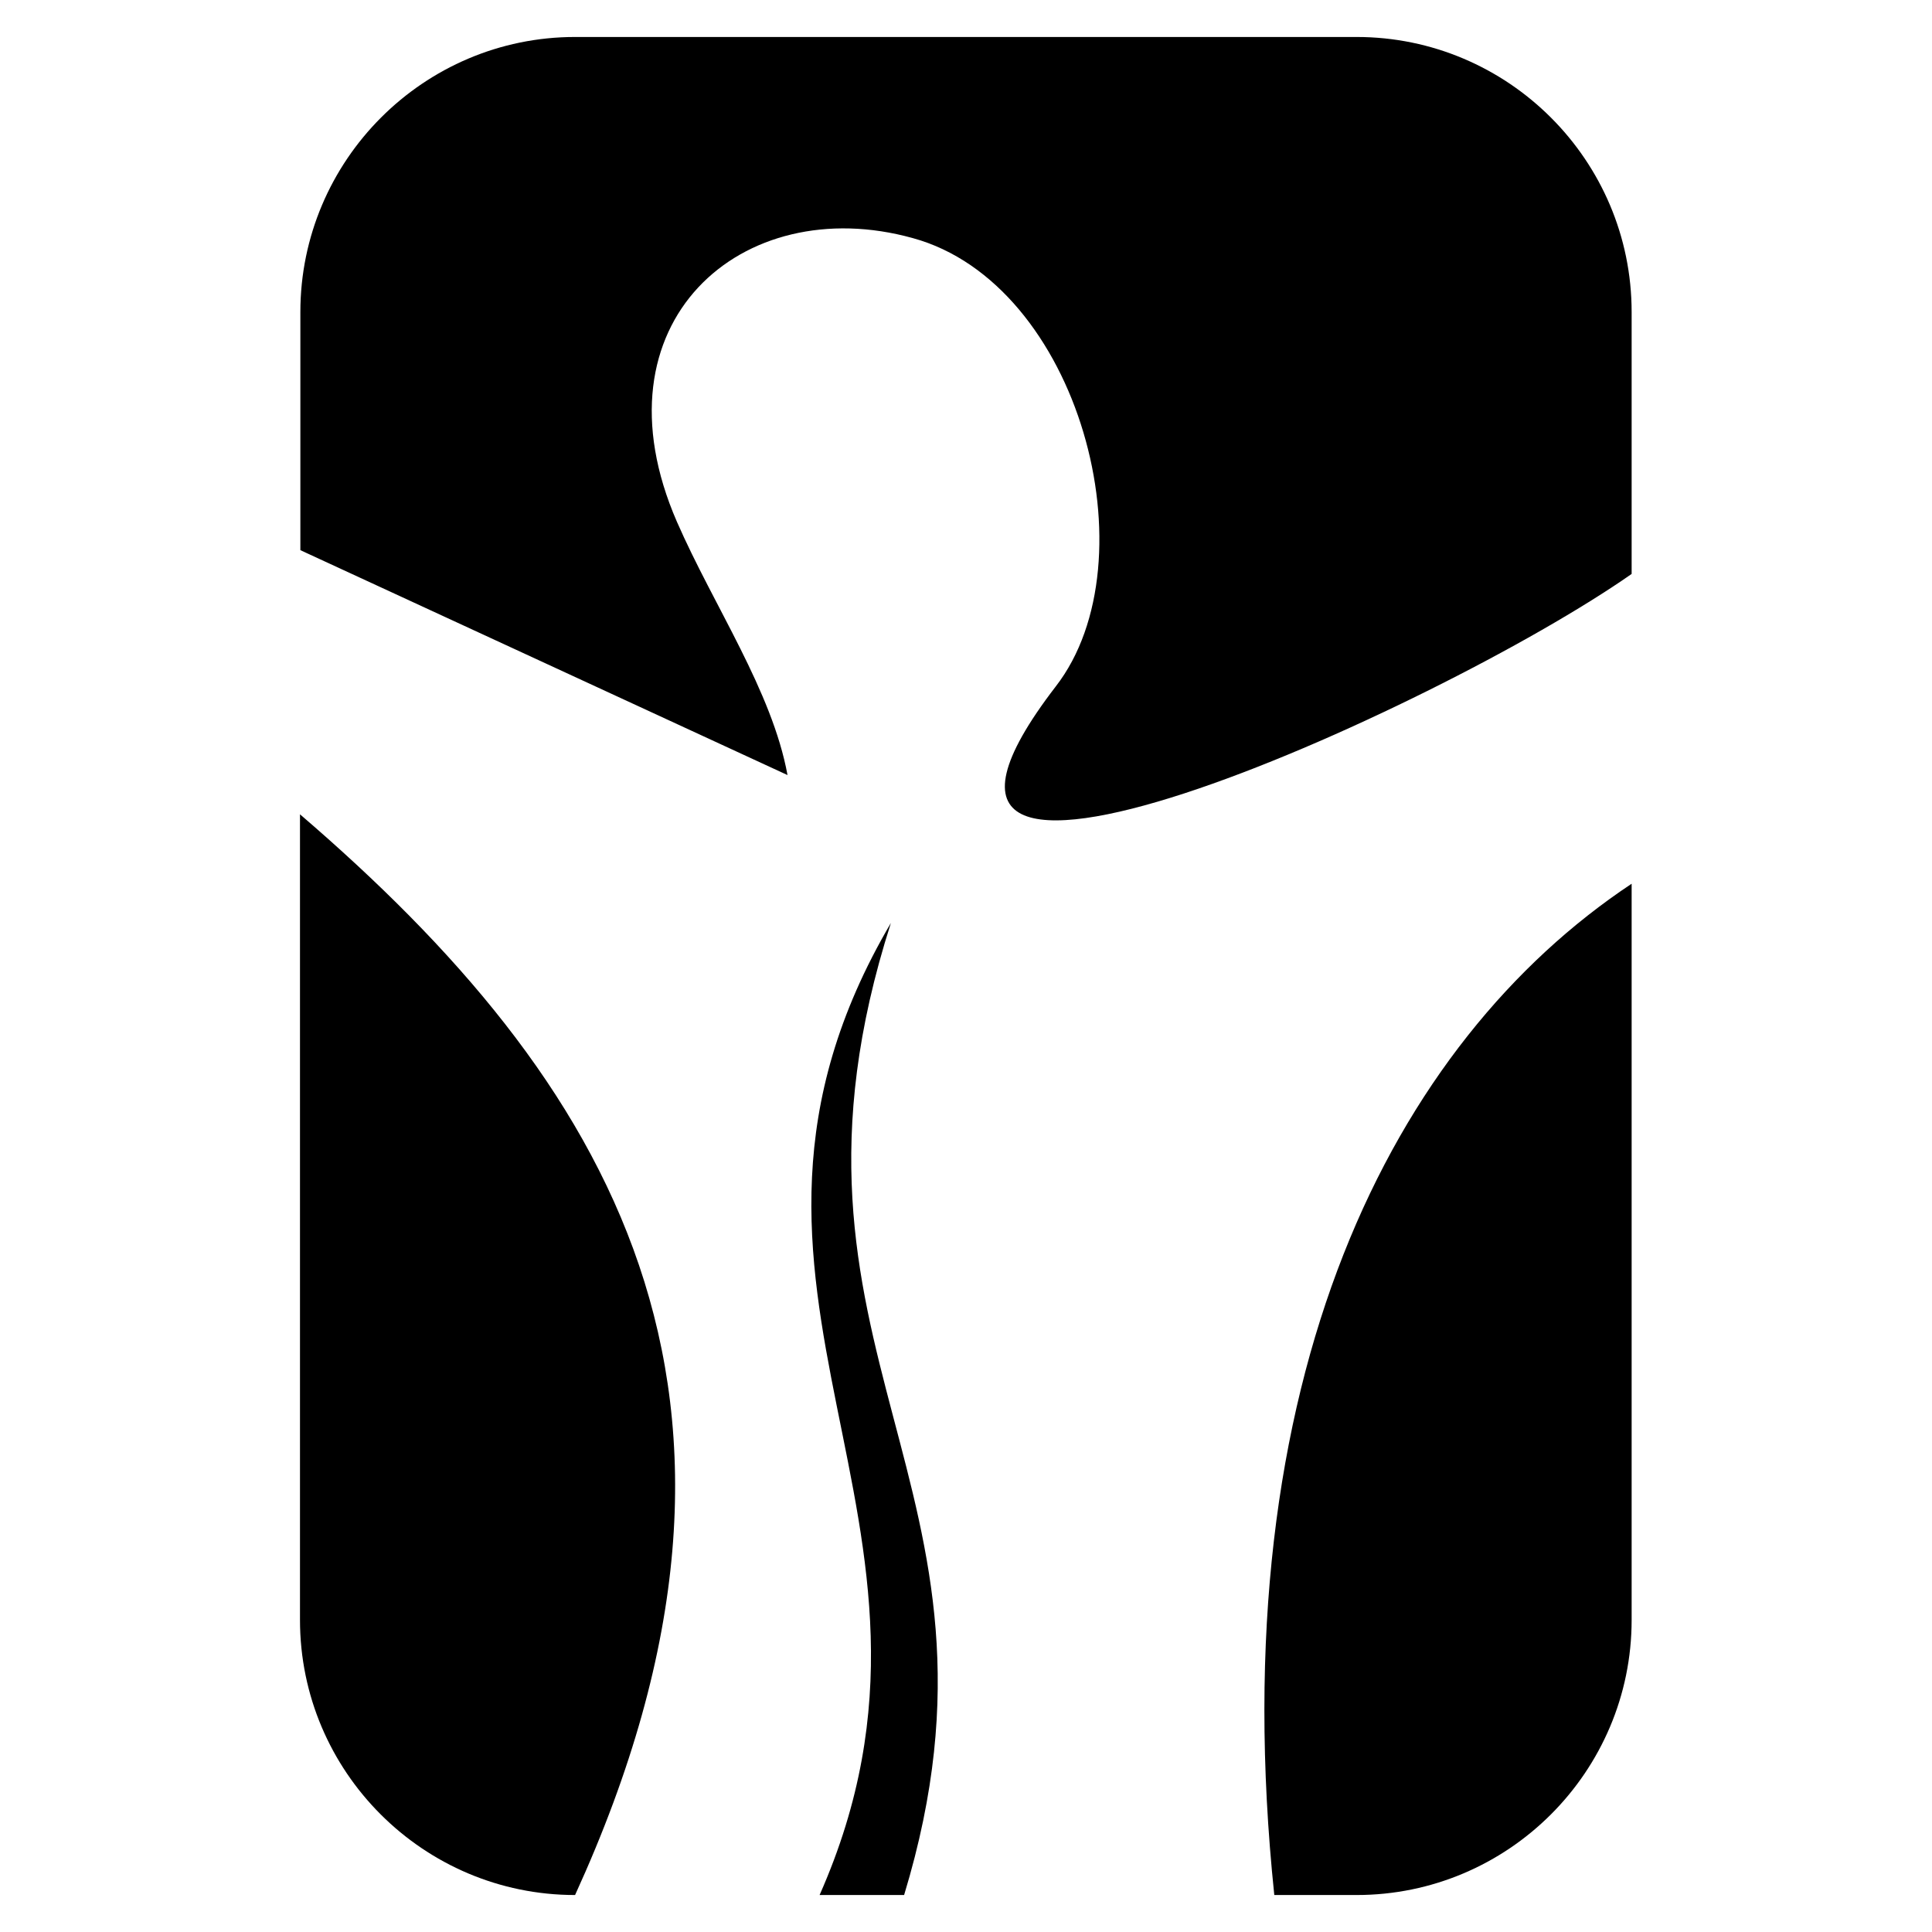
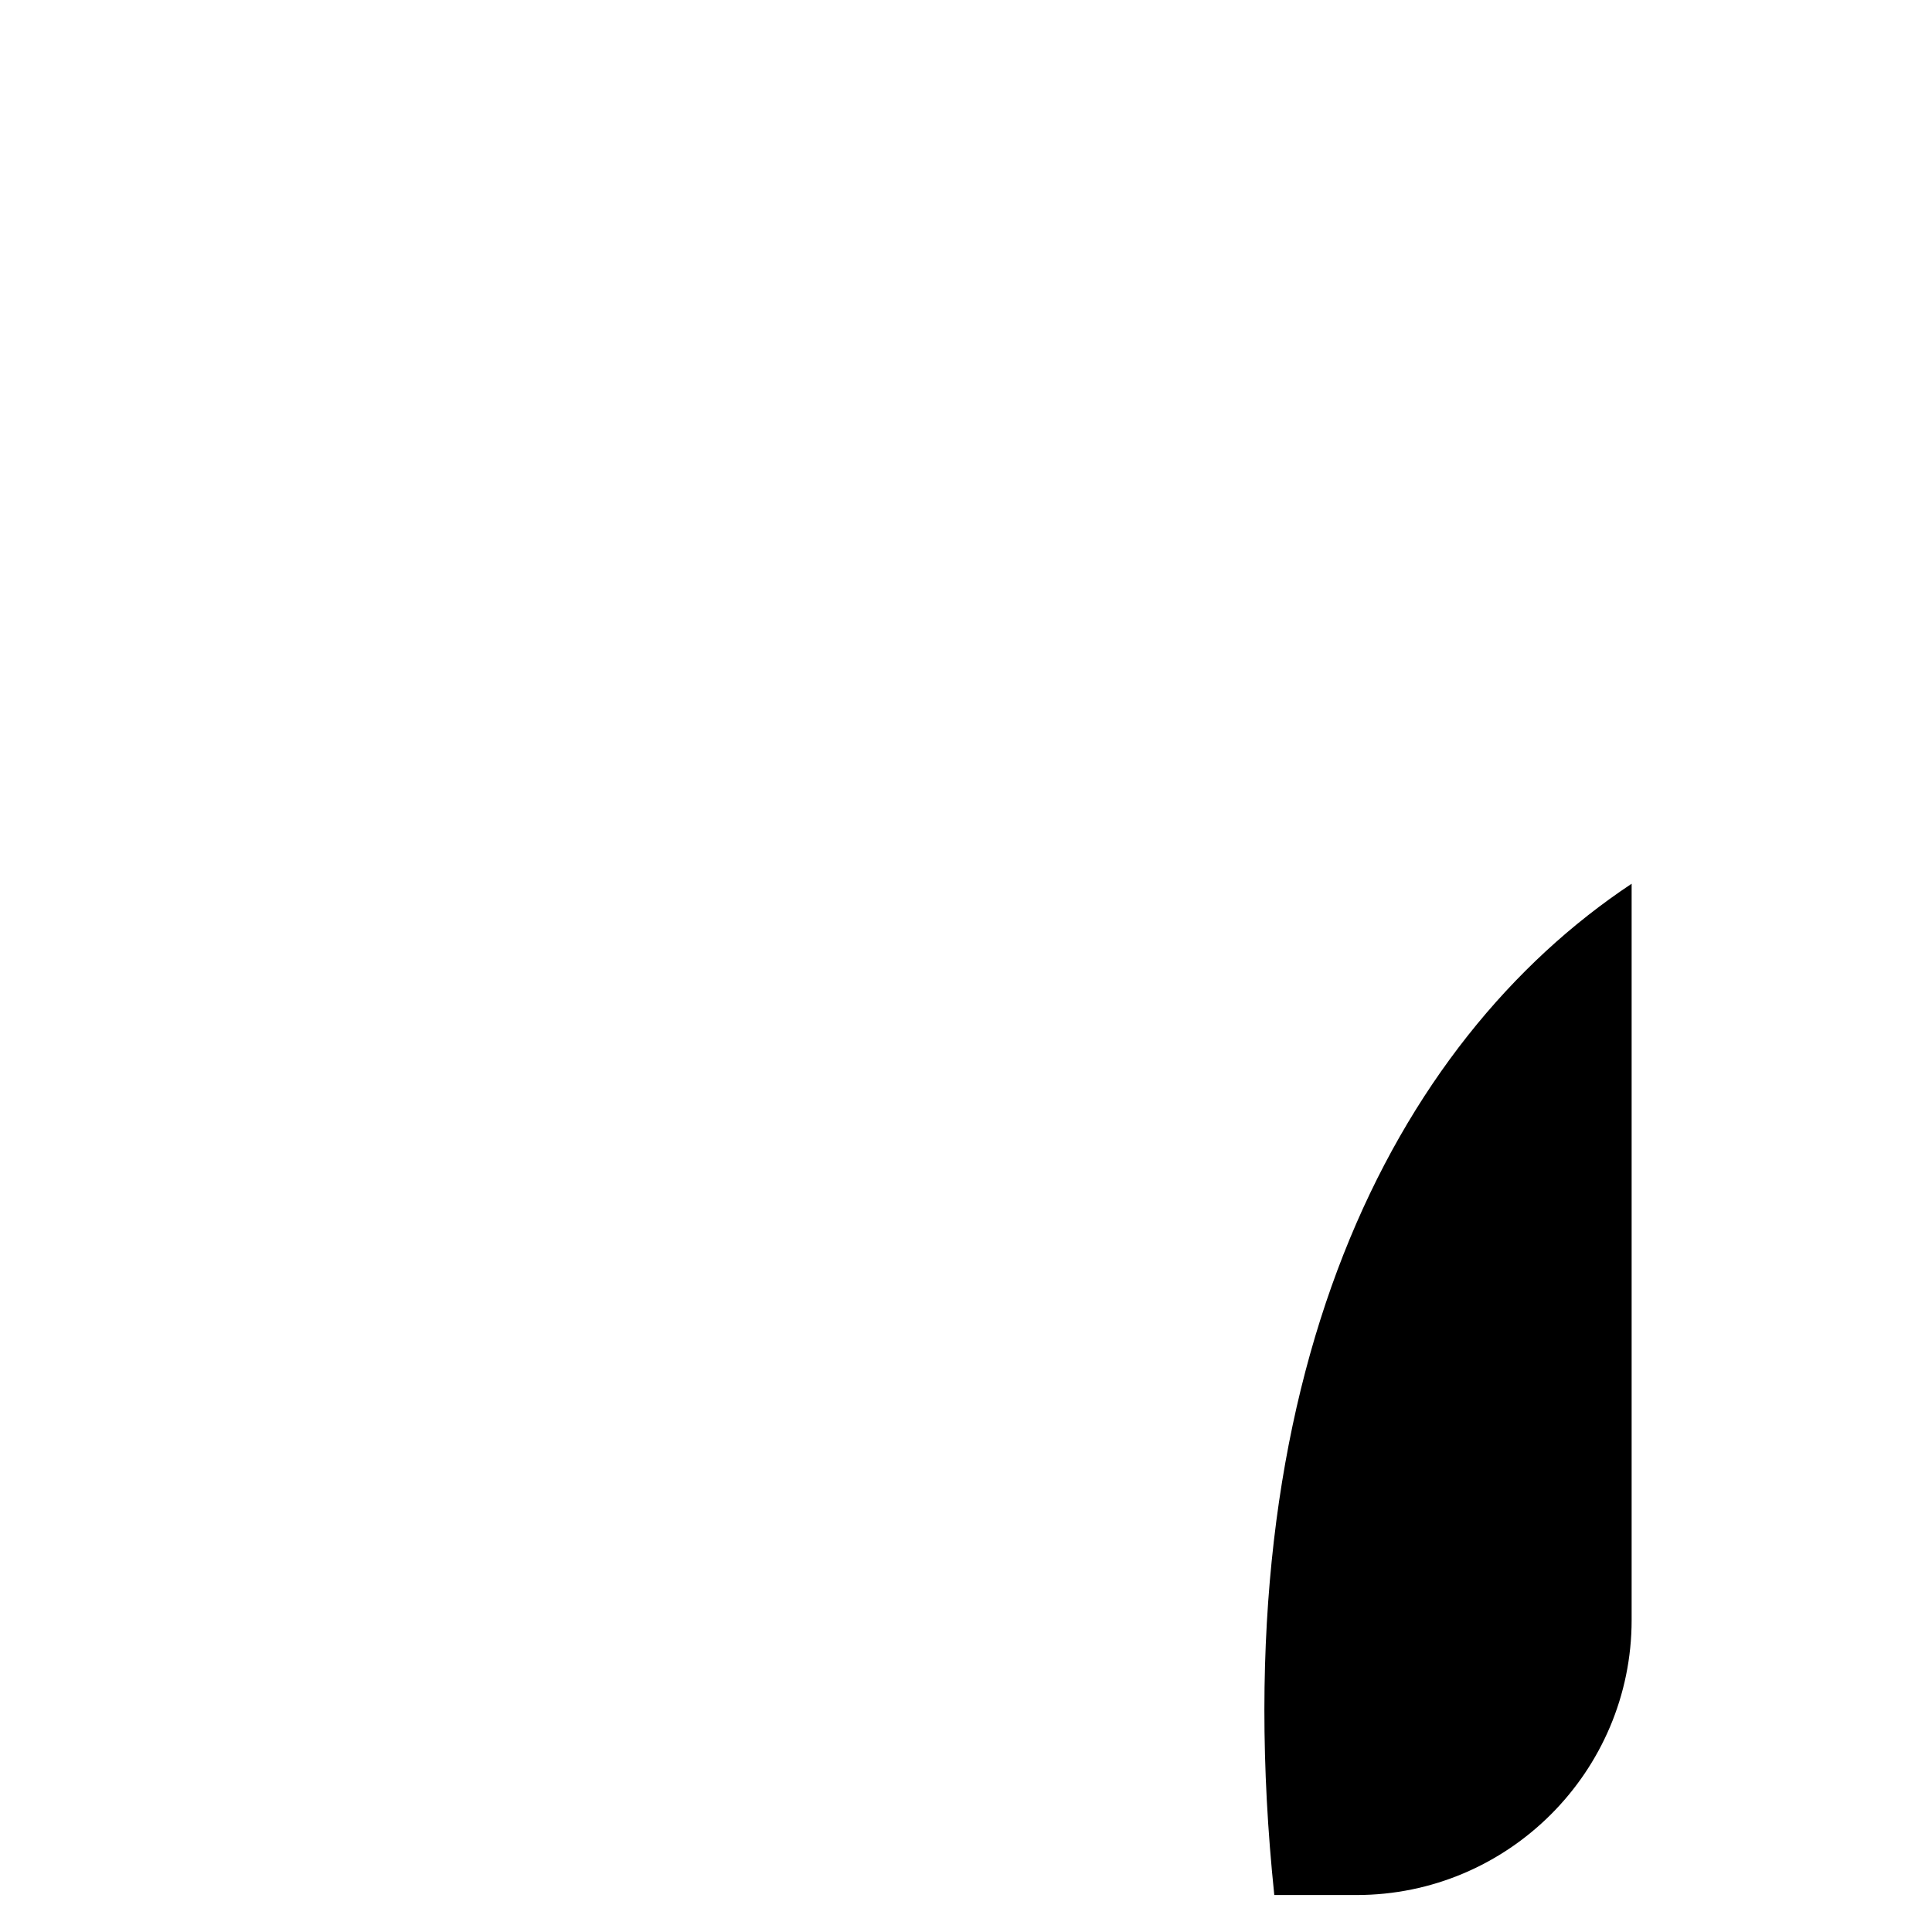
<svg xmlns="http://www.w3.org/2000/svg" version="1.1" id="Livello_1" x="0px" y="0px" viewBox="0 0 512 512" style="enable-background:new 0 0 512 512;" xml:space="preserve">
  <style type="text/css">
	.st0{fill-rule:evenodd;clip-rule:evenodd;}
</style>
  <g>
-     <path class="st0" d="M152.4,502.2L152.4,502.2c-40.2,0-72.9-32.7-72.9-72.9V215.8C161,285.8,213.3,369,152.4,502.2" />
-     <path class="st0" d="M239.6,502.2h-22.4c44.2-99.8-38.4-160.1,18.9-257.6C199.5,358.7,272.9,392.6,239.6,502.2" />
    <path class="st0" d="M432.4,234.2v195.1c0,40.2-32.7,72.9-72.9,72.9h-21.8C323.4,365,369.3,276.1,432.4,234.2" />
-     <path class="st0" d="M152.4,9.8h207.1c40.2,0,72.9,32.7,72.9,72.9v69.4c-51.6,36.1-213.5,109-152.6,29.8   c25.8-33.3,6.3-106.7-37.9-118.8c-45.3-12.6-85.5,22.4-62.5,75.2c9.8,22.4,25.2,44.8,29.3,67.1L79.6,145.8V82.7   C79.6,42.5,112.3,9.8,152.4,9.8" />
  </g>
</svg>